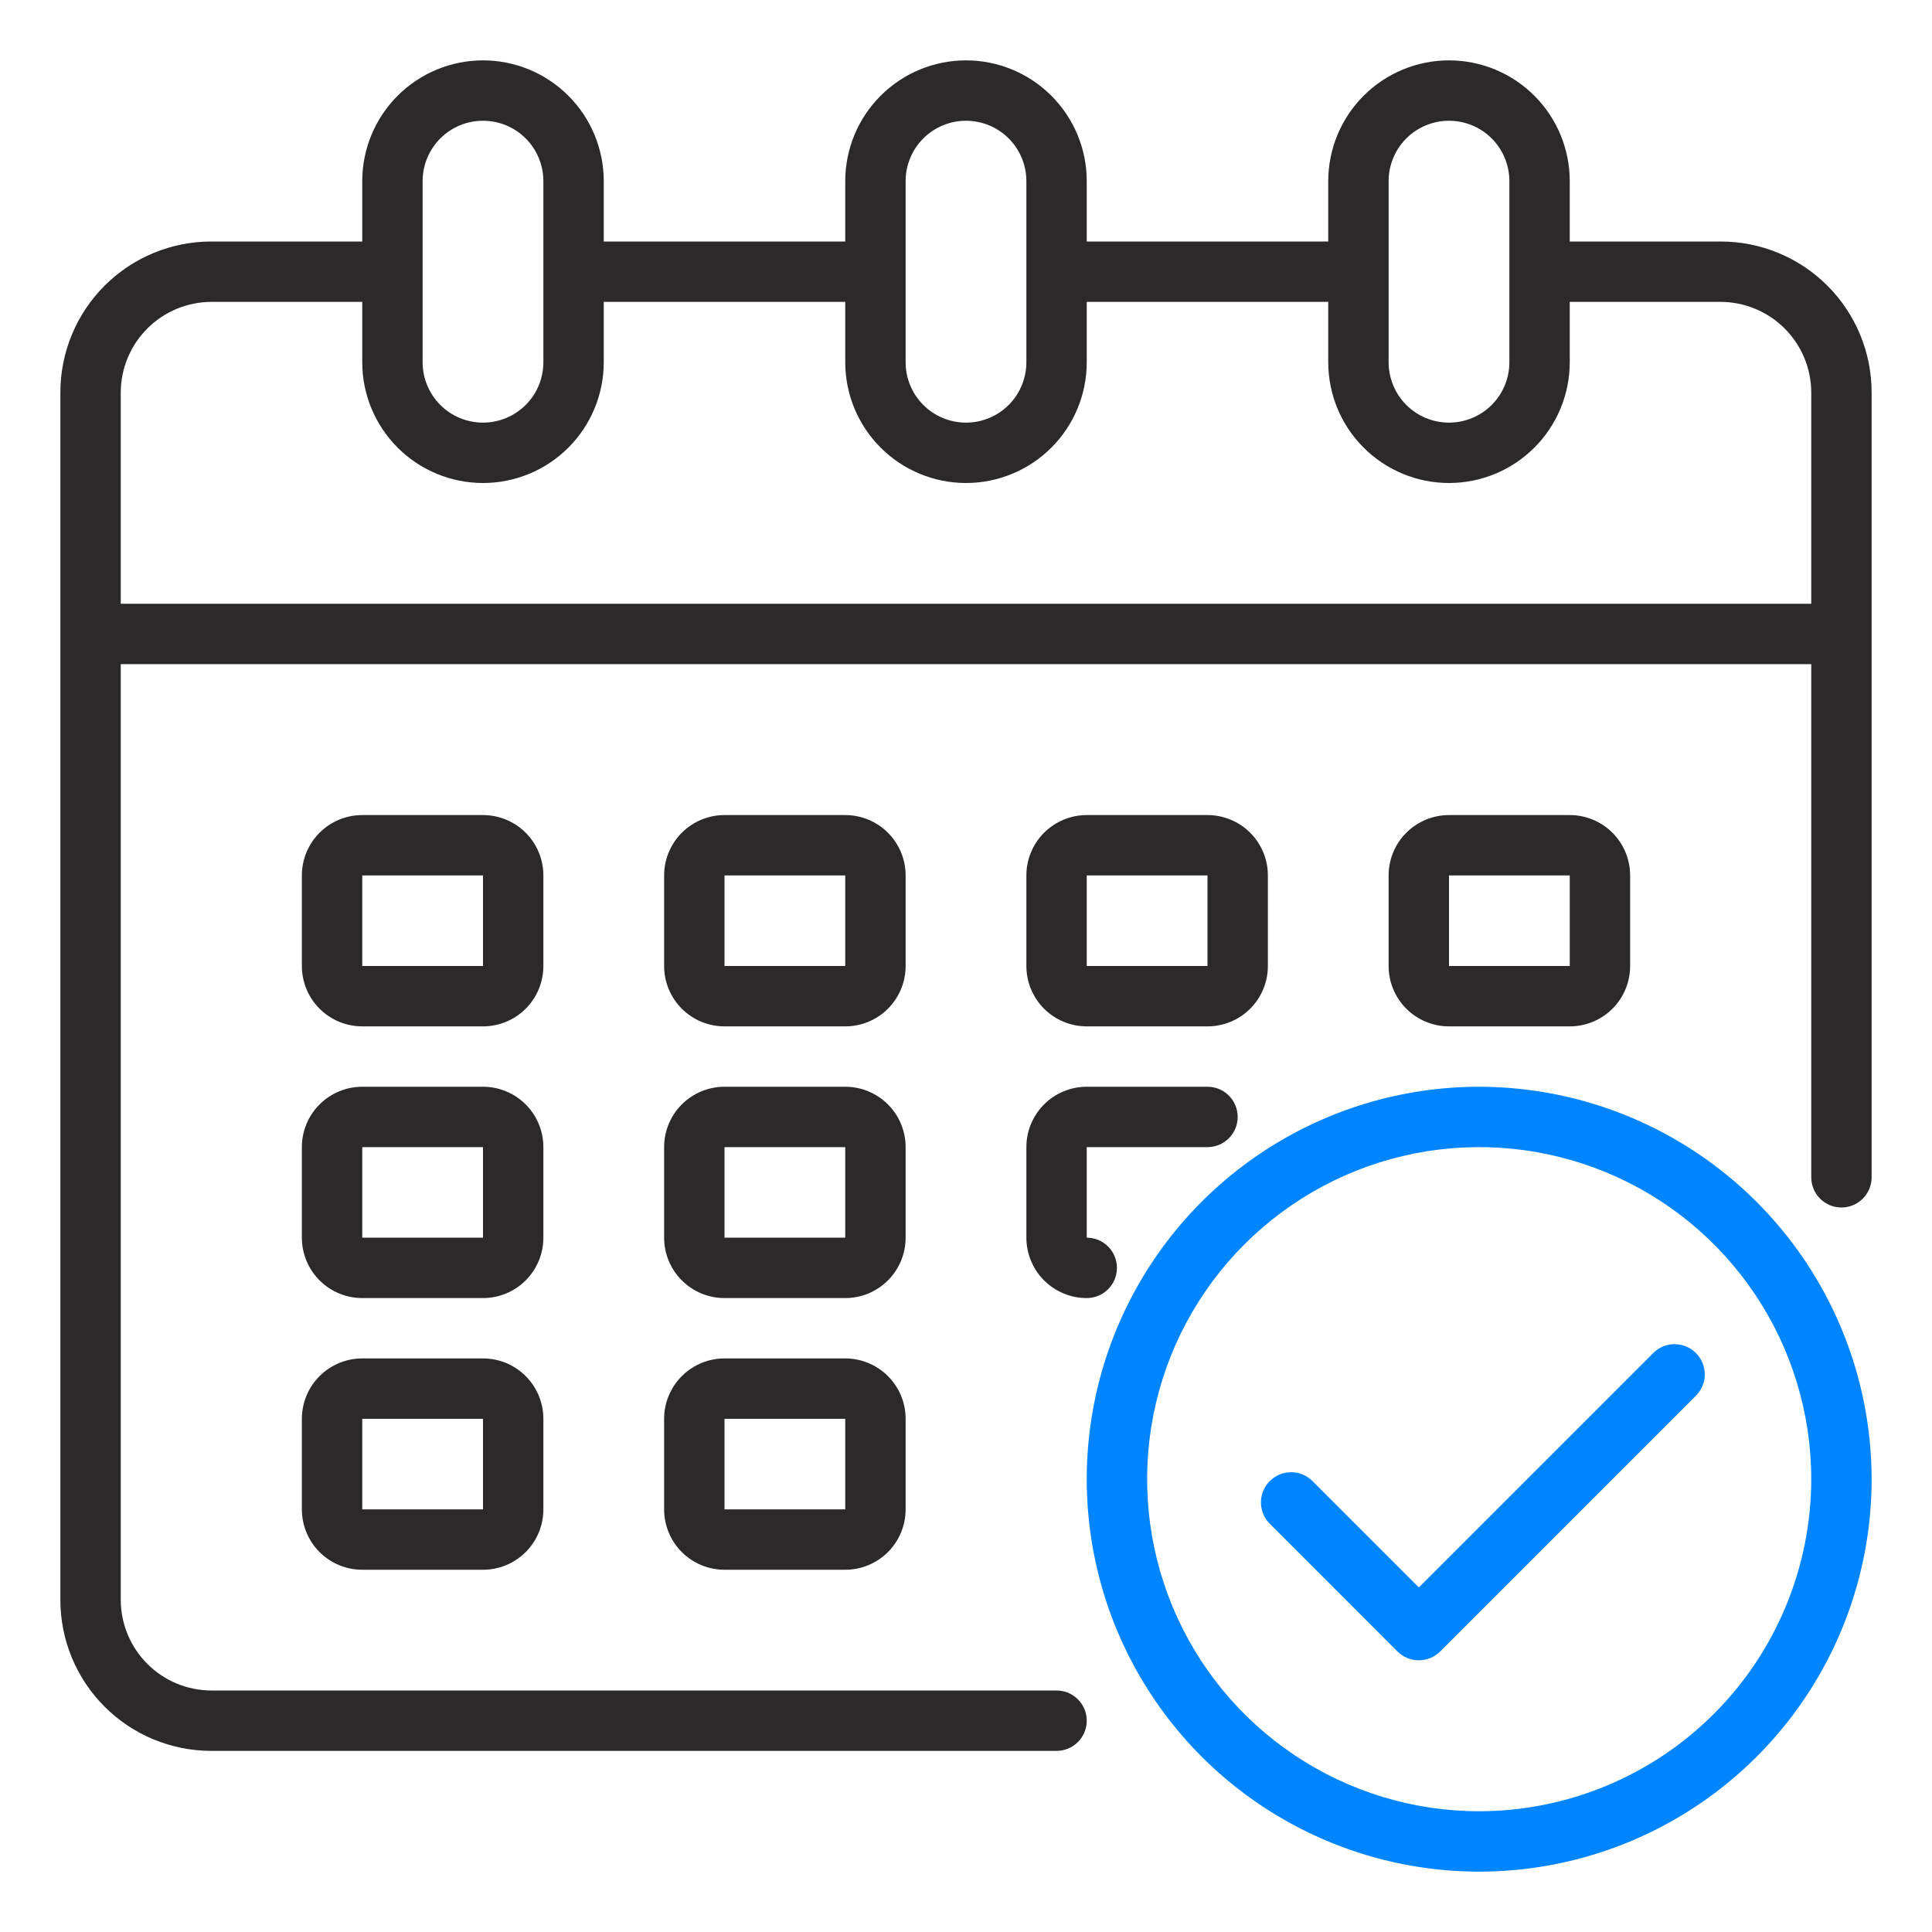
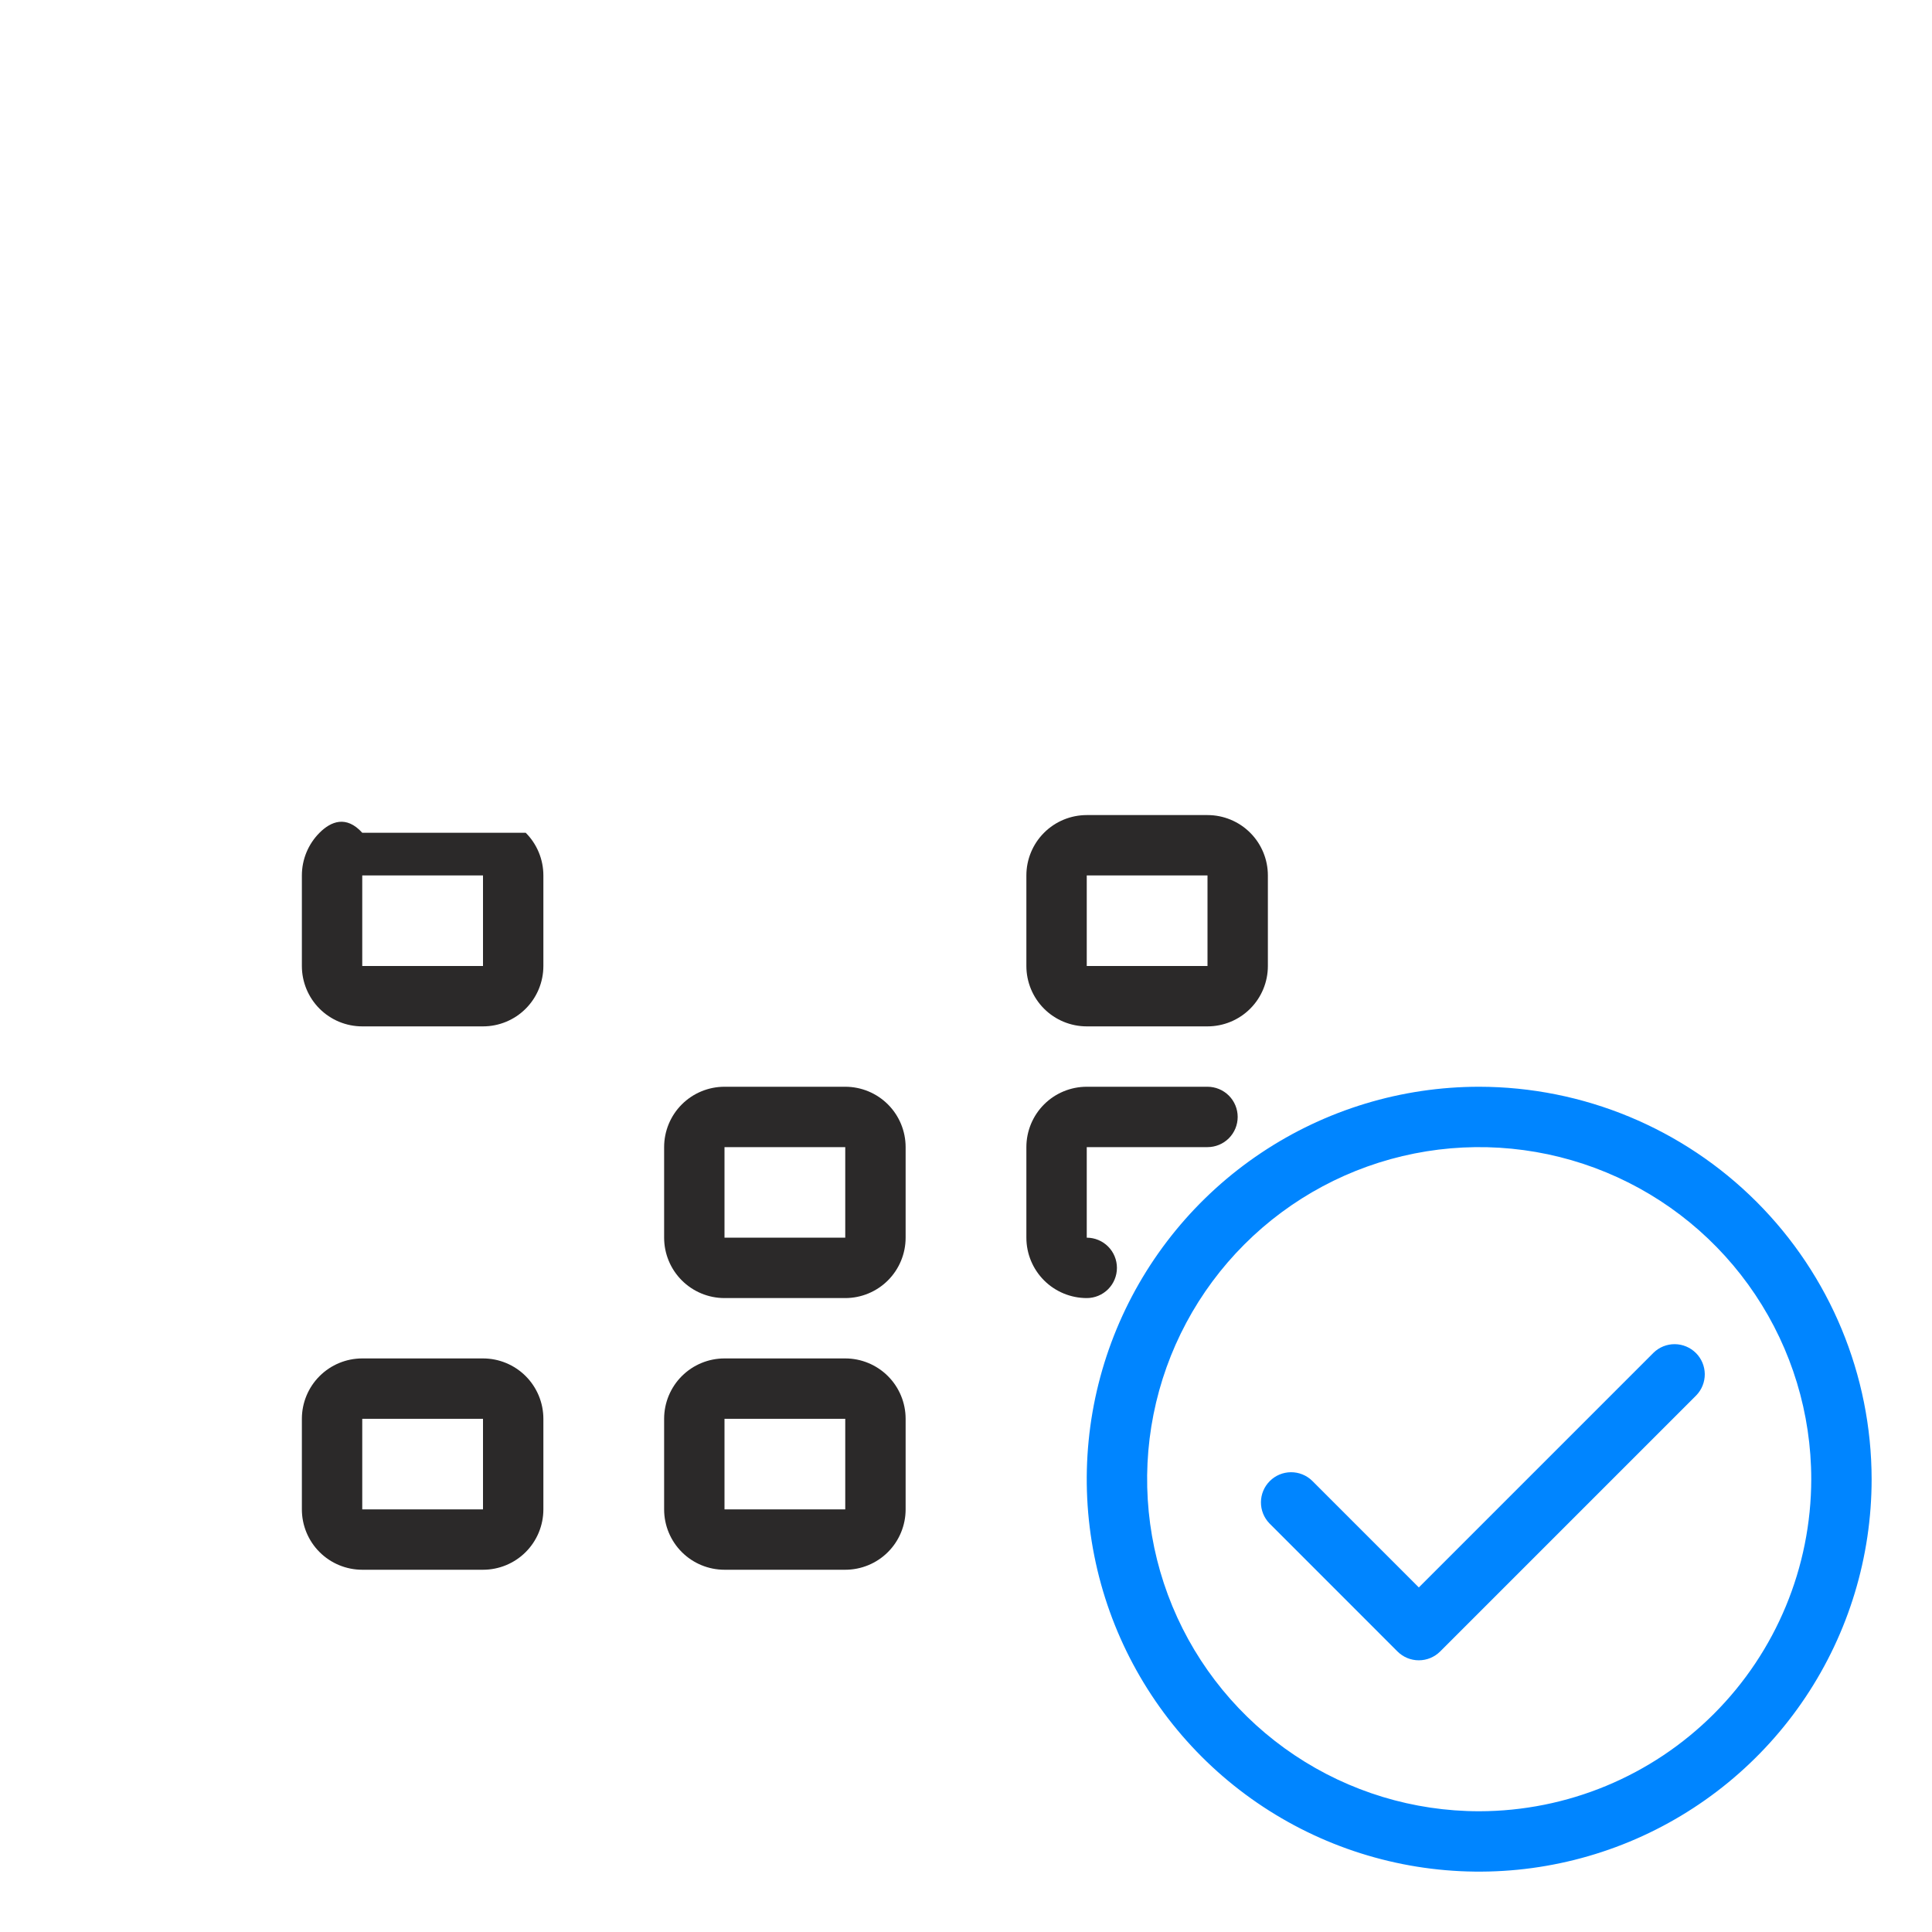
<svg xmlns="http://www.w3.org/2000/svg" width="100" height="100" viewBox="0 0 100 100" fill="none">
-   <path d="M89.062 12.5H81.25V9.375C81.25 7.717 80.591 6.128 79.419 4.956C78.247 3.783 76.658 3.125 75 3.125C73.342 3.125 71.753 3.783 70.581 4.956C69.409 6.128 68.75 7.717 68.75 9.375V12.5H56.25V9.375C56.25 7.717 55.592 6.128 54.419 4.956C53.247 3.783 51.658 3.125 50 3.125C48.342 3.125 46.753 3.783 45.581 4.956C44.408 6.128 43.75 7.717 43.75 9.375V12.5H31.25V9.375C31.25 7.717 30.591 6.128 29.419 4.956C28.247 3.783 26.658 3.125 25 3.125C23.342 3.125 21.753 3.783 20.581 4.956C19.409 6.128 18.75 7.717 18.75 9.375V12.5H10.938C8.866 12.5 6.878 13.323 5.413 14.788C3.948 16.253 3.125 18.241 3.125 20.312V82.812C3.125 84.885 3.948 86.872 5.413 88.337C6.878 89.802 8.866 90.625 10.938 90.625H54.688C55.102 90.625 55.499 90.46 55.792 90.167C56.085 89.874 56.25 89.477 56.25 89.062C56.25 88.648 56.085 88.251 55.792 87.958C55.499 87.665 55.102 87.5 54.688 87.5H10.938C9.695 87.496 8.505 87.001 7.627 86.123C6.749 85.245 6.254 84.055 6.25 82.812V34.375H93.75V60.938C93.75 61.352 93.915 61.749 94.208 62.042C94.501 62.335 94.898 62.5 95.312 62.5C95.727 62.5 96.124 62.335 96.417 62.042C96.71 61.749 96.875 61.352 96.875 60.938V20.312C96.875 18.241 96.052 16.253 94.587 14.788C93.122 13.323 91.135 12.5 89.062 12.5ZM71.875 9.375C71.875 8.546 72.204 7.751 72.79 7.165C73.376 6.579 74.171 6.25 75 6.25C75.829 6.25 76.624 6.579 77.21 7.165C77.796 7.751 78.125 8.546 78.125 9.375V18.75C78.125 19.579 77.796 20.374 77.21 20.96C76.624 21.546 75.829 21.875 75 21.875C74.171 21.875 73.376 21.546 72.79 20.96C72.204 20.374 71.875 19.579 71.875 18.75V9.375ZM46.875 9.375C46.875 8.546 47.204 7.751 47.79 7.165C48.376 6.579 49.171 6.25 50 6.25C50.829 6.25 51.624 6.579 52.21 7.165C52.796 7.751 53.125 8.546 53.125 9.375V18.75C53.125 19.579 52.796 20.374 52.21 20.96C51.624 21.546 50.829 21.875 50 21.875C49.171 21.875 48.376 21.546 47.79 20.96C47.204 20.374 46.875 19.579 46.875 18.75V9.375ZM21.875 9.375C21.875 8.546 22.204 7.751 22.79 7.165C23.376 6.579 24.171 6.25 25 6.25C25.829 6.25 26.624 6.579 27.21 7.165C27.796 7.751 28.125 8.546 28.125 9.375V18.75C28.125 19.579 27.796 20.374 27.21 20.96C26.624 21.546 25.829 21.875 25 21.875C24.171 21.875 23.376 21.546 22.79 20.96C22.204 20.374 21.875 19.579 21.875 18.75V9.375ZM93.75 31.25H6.25V20.312C6.254 19.07 6.749 17.88 7.627 17.002C8.505 16.124 9.695 15.629 10.938 15.625H18.75V18.75C18.75 20.408 19.409 21.997 20.581 23.169C21.753 24.341 23.342 25 25 25C26.658 25 28.247 24.341 29.419 23.169C30.591 21.997 31.25 20.408 31.25 18.75V15.625H43.75V18.75C43.75 20.408 44.408 21.997 45.581 23.169C46.753 24.341 48.342 25 50 25C51.658 25 53.247 24.341 54.419 23.169C55.592 21.997 56.25 20.408 56.25 18.75V15.625H68.75V18.75C68.75 20.408 69.409 21.997 70.581 23.169C71.753 24.341 73.342 25 75 25C76.658 25 78.247 24.341 79.419 23.169C80.591 21.997 81.25 20.408 81.25 18.75V15.625H89.062C90.305 15.629 91.495 16.124 92.373 17.002C93.251 17.88 93.746 19.07 93.75 20.312V31.25Z" fill="#2B2929" />
-   <path d="M46.875 45.312C46.875 44.484 46.546 43.689 45.96 43.103C45.374 42.517 44.579 42.188 43.75 42.188H37.5C36.671 42.188 35.876 42.517 35.29 43.103C34.704 43.689 34.375 44.484 34.375 45.312V50C34.375 50.829 34.704 51.624 35.29 52.21C35.876 52.796 36.671 53.125 37.5 53.125H43.75C44.579 53.125 45.374 52.796 45.96 52.21C46.546 51.624 46.875 50.829 46.875 50V45.312ZM37.5 50V45.312H43.75V50H37.5Z" fill="#2B2929" />
-   <path d="M28.125 45.312C28.125 44.484 27.796 43.689 27.21 43.103C26.624 42.517 25.829 42.188 25 42.188H18.75C17.921 42.188 17.126 42.517 16.54 43.103C15.954 43.689 15.625 44.484 15.625 45.312V50C15.625 50.829 15.954 51.624 16.54 52.21C17.126 52.796 17.921 53.125 18.75 53.125H25C25.829 53.125 26.624 52.796 27.21 52.21C27.796 51.624 28.125 50.829 28.125 50V45.312ZM18.75 50V45.312H25V50H18.75Z" fill="#2B2929" />
-   <path d="M81.25 53.125C82.079 53.125 82.874 52.796 83.46 52.21C84.046 51.624 84.375 50.829 84.375 50V45.312C84.375 44.484 84.046 43.689 83.46 43.103C82.874 42.517 82.079 42.188 81.25 42.188H75C74.171 42.188 73.376 42.517 72.79 43.103C72.204 43.689 71.875 44.484 71.875 45.312V50C71.875 50.829 72.204 51.624 72.79 52.21C73.376 52.796 74.171 53.125 75 53.125H81.25ZM75 45.312H81.25V50H75V45.312Z" fill="#2B2929" />
+   <path d="M28.125 45.312C28.125 44.484 27.796 43.689 27.21 43.103H18.75C17.921 42.188 17.126 42.517 16.54 43.103C15.954 43.689 15.625 44.484 15.625 45.312V50C15.625 50.829 15.954 51.624 16.54 52.21C17.126 52.796 17.921 53.125 18.75 53.125H25C25.829 53.125 26.624 52.796 27.21 52.21C27.796 51.624 28.125 50.829 28.125 50V45.312ZM18.75 50V45.312H25V50H18.75Z" fill="#2B2929" />
  <path d="M46.875 59.375C46.875 58.546 46.546 57.751 45.96 57.165C45.374 56.579 44.579 56.25 43.75 56.25H37.5C36.671 56.25 35.876 56.579 35.29 57.165C34.704 57.751 34.375 58.546 34.375 59.375V64.062C34.375 64.891 34.704 65.686 35.29 66.272C35.876 66.858 36.671 67.188 37.5 67.188H43.75C44.579 67.188 45.374 66.858 45.96 66.272C46.546 65.686 46.875 64.891 46.875 64.062V59.375ZM37.5 64.062V59.375H43.75V64.062H37.5Z" fill="#2B2929" />
-   <path d="M28.125 59.375C28.125 58.546 27.796 57.751 27.21 57.165C26.624 56.579 25.829 56.25 25 56.25H18.75C17.921 56.25 17.126 56.579 16.54 57.165C15.954 57.751 15.625 58.546 15.625 59.375V64.062C15.625 64.891 15.954 65.686 16.54 66.272C17.126 66.858 17.921 67.188 18.75 67.188H25C25.829 67.188 26.624 66.858 27.21 66.272C27.796 65.686 28.125 64.891 28.125 64.062V59.375ZM18.75 64.062V59.375H25V64.062H18.75Z" fill="#2B2929" />
  <path d="M43.75 70.312H37.5C36.671 70.312 35.876 70.642 35.29 71.228C34.704 71.814 34.375 72.609 34.375 73.438V78.125C34.375 78.954 34.704 79.749 35.29 80.335C35.876 80.921 36.671 81.25 37.5 81.25H43.75C44.579 81.25 45.374 80.921 45.96 80.335C46.546 79.749 46.875 78.954 46.875 78.125V73.438C46.875 72.609 46.546 71.814 45.96 71.228C45.374 70.642 44.579 70.312 43.75 70.312ZM37.5 78.125V73.438H43.75V78.125H37.5Z" fill="#2B2929" />
  <path d="M56.25 53.125H62.5C63.329 53.125 64.124 52.796 64.71 52.21C65.296 51.624 65.625 50.829 65.625 50V45.312C65.625 44.484 65.296 43.689 64.71 43.103C64.124 42.517 63.329 42.188 62.5 42.188H56.25C55.421 42.188 54.626 42.517 54.04 43.103C53.454 43.689 53.125 44.484 53.125 45.312V50C53.125 50.829 53.454 51.624 54.04 52.21C54.626 52.796 55.421 53.125 56.25 53.125ZM56.25 45.312H62.5V50H56.25V45.312Z" fill="#2B2929" />
  <path d="M53.125 64.062C53.125 64.891 53.454 65.686 54.04 66.272C54.626 66.858 55.421 67.188 56.25 67.188C56.664 67.188 57.062 67.023 57.355 66.73C57.648 66.437 57.812 66.039 57.812 65.625C57.812 65.211 57.648 64.813 57.355 64.52C57.062 64.227 56.664 64.062 56.25 64.062V59.375H62.5C62.914 59.375 63.312 59.21 63.605 58.917C63.898 58.624 64.062 58.227 64.062 57.812C64.062 57.398 63.898 57.001 63.605 56.708C63.312 56.415 62.914 56.25 62.5 56.25H56.25C55.421 56.25 54.626 56.579 54.04 57.165C53.454 57.751 53.125 58.546 53.125 59.375V64.062Z" fill="#2B2929" />
  <path d="M25 70.312H18.75C17.921 70.312 17.126 70.642 16.54 71.228C15.954 71.814 15.625 72.609 15.625 73.438V78.125C15.625 78.954 15.954 79.749 16.54 80.335C17.126 80.921 17.921 81.25 18.75 81.25H25C25.829 81.25 26.624 80.921 27.21 80.335C27.796 79.749 28.125 78.954 28.125 78.125V73.438C28.125 72.609 27.796 71.814 27.21 71.228C26.624 70.642 25.829 70.312 25 70.312ZM18.75 78.125V73.438H25V78.125H18.75Z" fill="#2B2929" />
  <path d="M76.562 56.25C72.545 56.25 68.618 57.441 65.278 59.673C61.937 61.905 59.334 65.078 57.796 68.789C56.259 72.501 55.856 76.585 56.64 80.525C57.424 84.466 59.359 88.085 62.199 90.926C65.04 93.766 68.659 95.701 72.6 96.485C76.54 97.269 80.624 96.866 84.336 95.329C88.047 93.791 91.22 91.188 93.452 87.847C95.684 84.507 96.875 80.58 96.875 76.562C96.869 71.177 94.727 66.014 90.919 62.206C87.111 58.398 81.948 56.256 76.562 56.25ZM76.562 93.75C73.163 93.75 69.84 92.742 67.014 90.853C64.187 88.965 61.984 86.281 60.683 83.14C59.383 79.999 59.042 76.543 59.705 73.209C60.368 69.875 62.005 66.813 64.409 64.409C66.813 62.005 69.875 60.368 73.209 59.705C76.543 59.042 79.999 59.382 83.14 60.683C86.281 61.984 88.965 64.187 90.853 67.014C92.742 69.84 93.75 73.163 93.75 76.562C93.745 81.119 91.932 85.488 88.71 88.71C85.488 91.932 81.119 93.745 76.562 93.75Z" fill="#0085FF" />
  <path d="M85.591 70.013L73.438 82.166L67.914 76.641C67.619 76.356 67.225 76.199 66.815 76.202C66.405 76.206 66.013 76.37 65.724 76.66C65.434 76.949 65.27 77.341 65.266 77.751C65.263 78.161 65.42 78.555 65.705 78.85L72.333 85.48C72.626 85.773 73.023 85.937 73.438 85.937C73.852 85.937 74.249 85.773 74.542 85.48L87.8 72.222C88.085 71.927 88.242 71.533 88.239 71.123C88.235 70.713 88.071 70.321 87.781 70.032C87.491 69.742 87.099 69.578 86.69 69.574C86.28 69.57 85.885 69.728 85.591 70.013Z" fill="#0085FF" />
</svg>